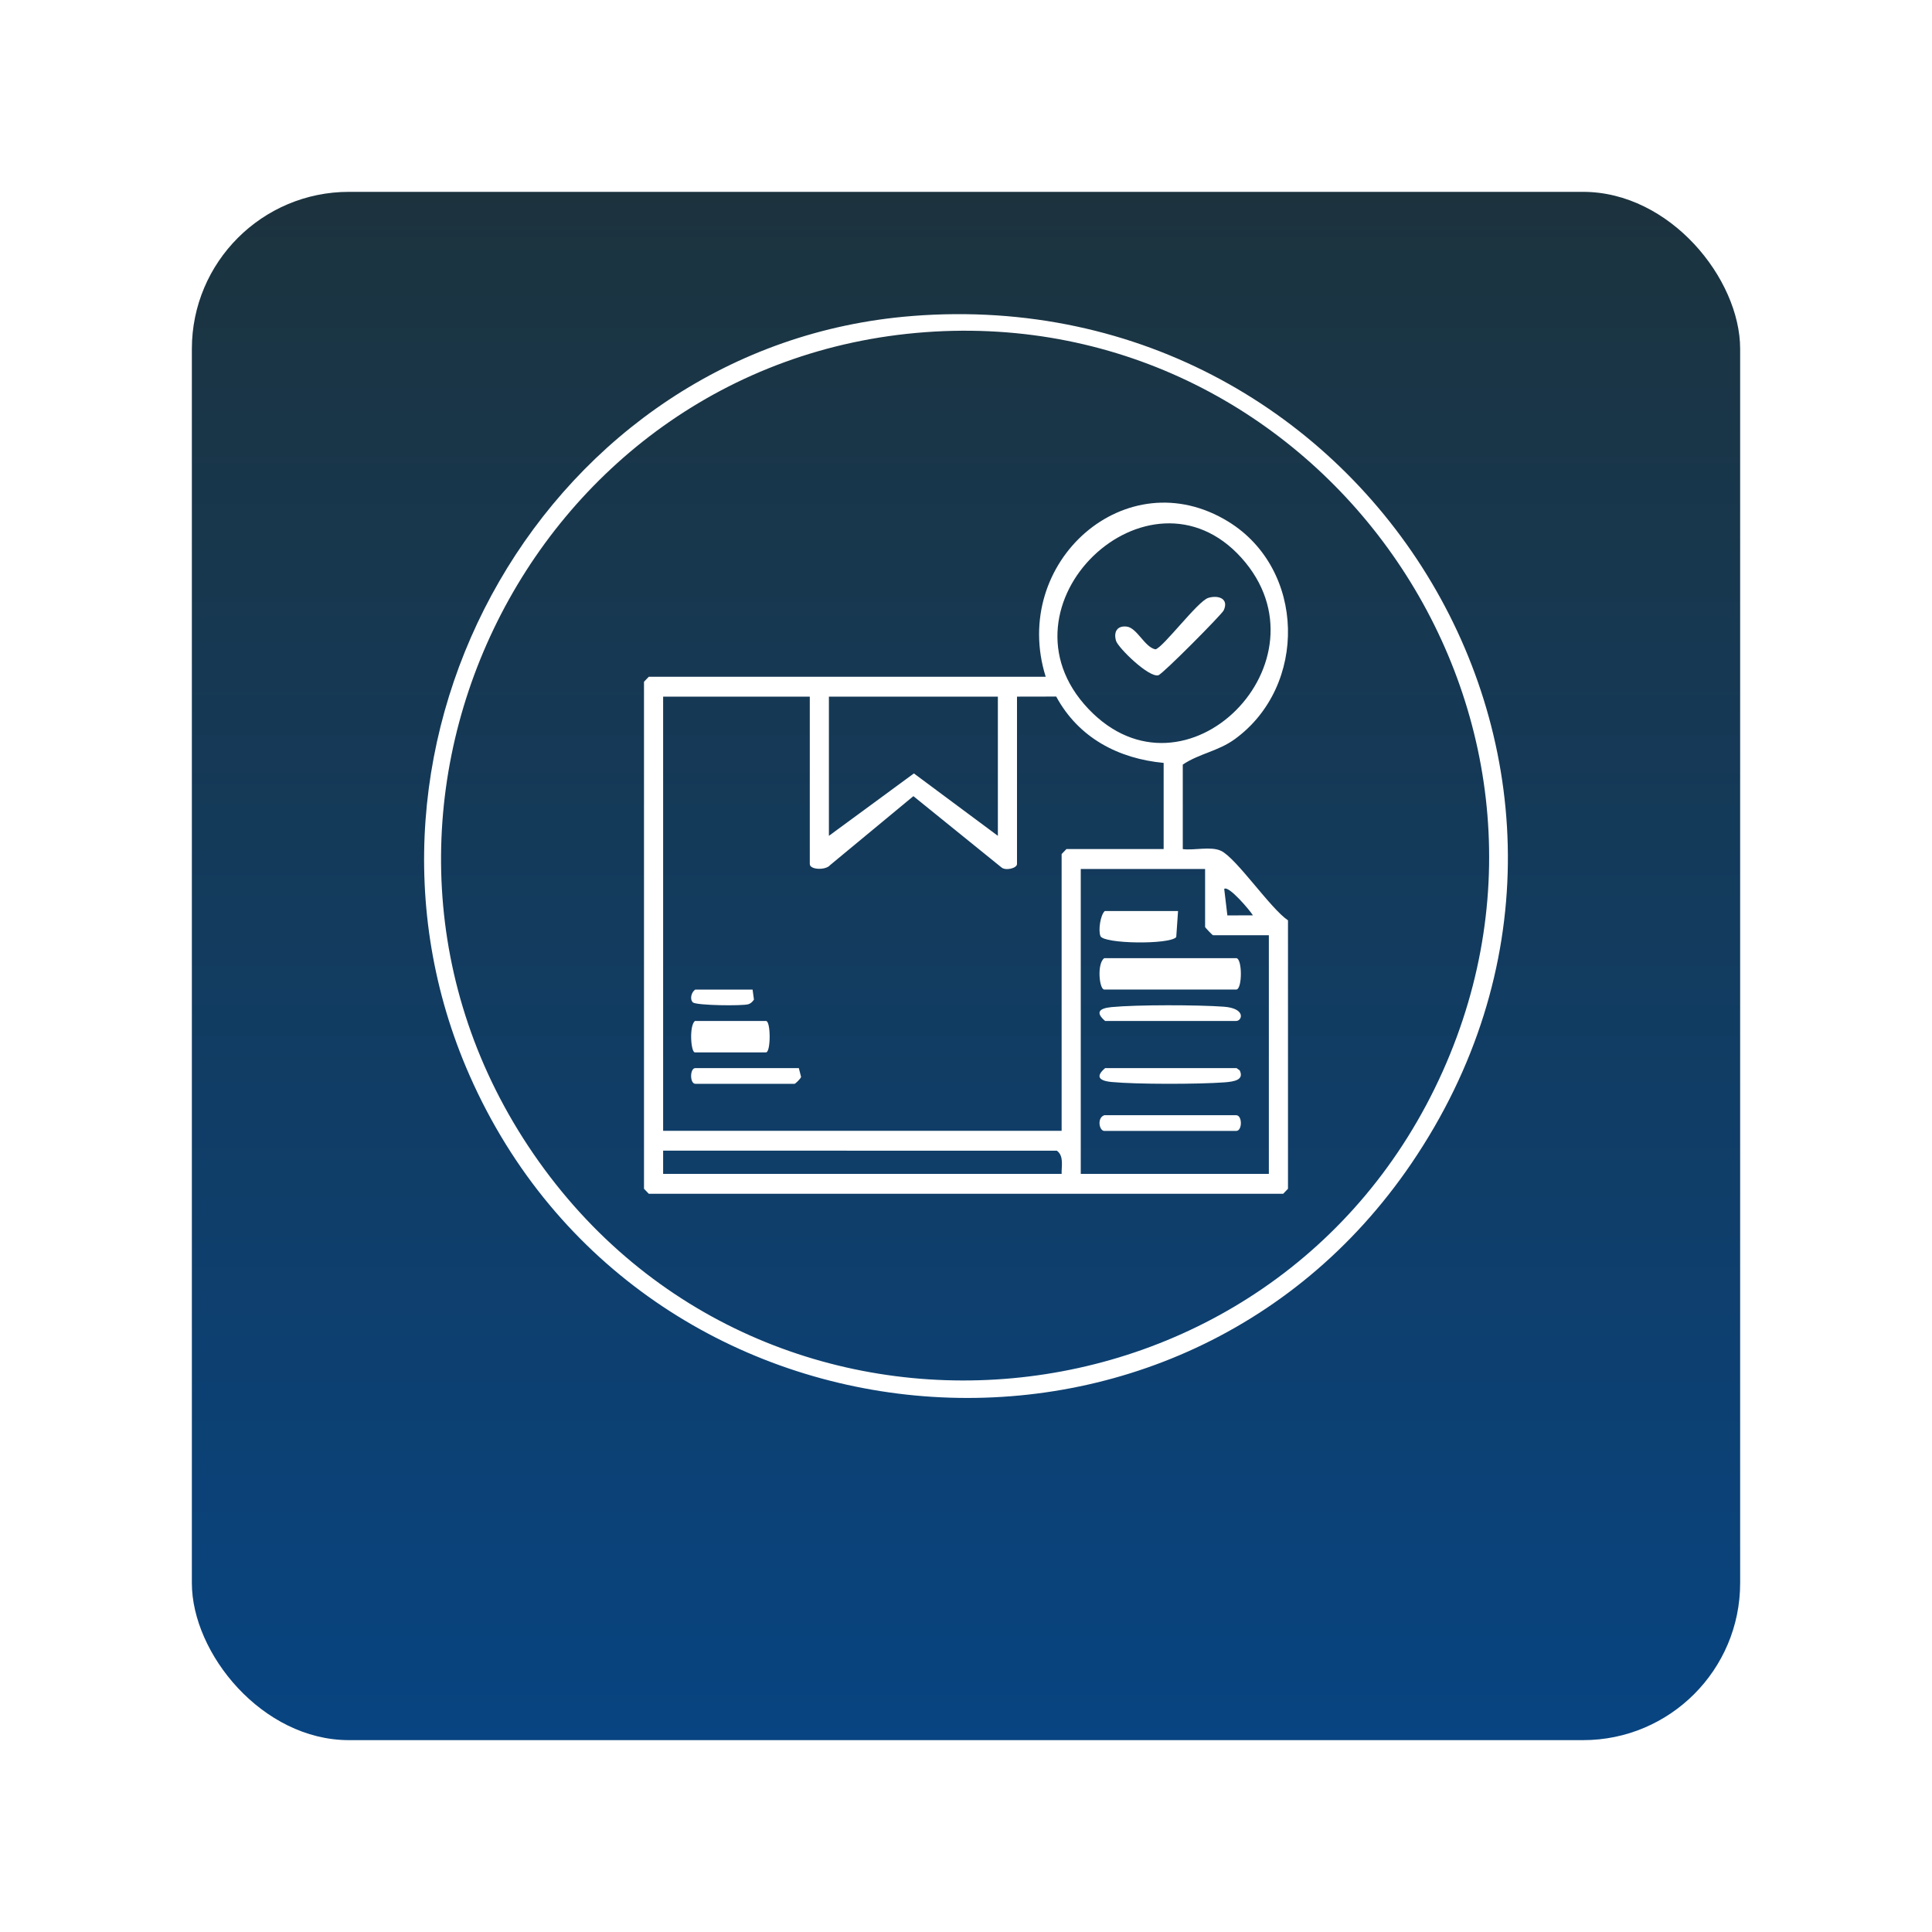
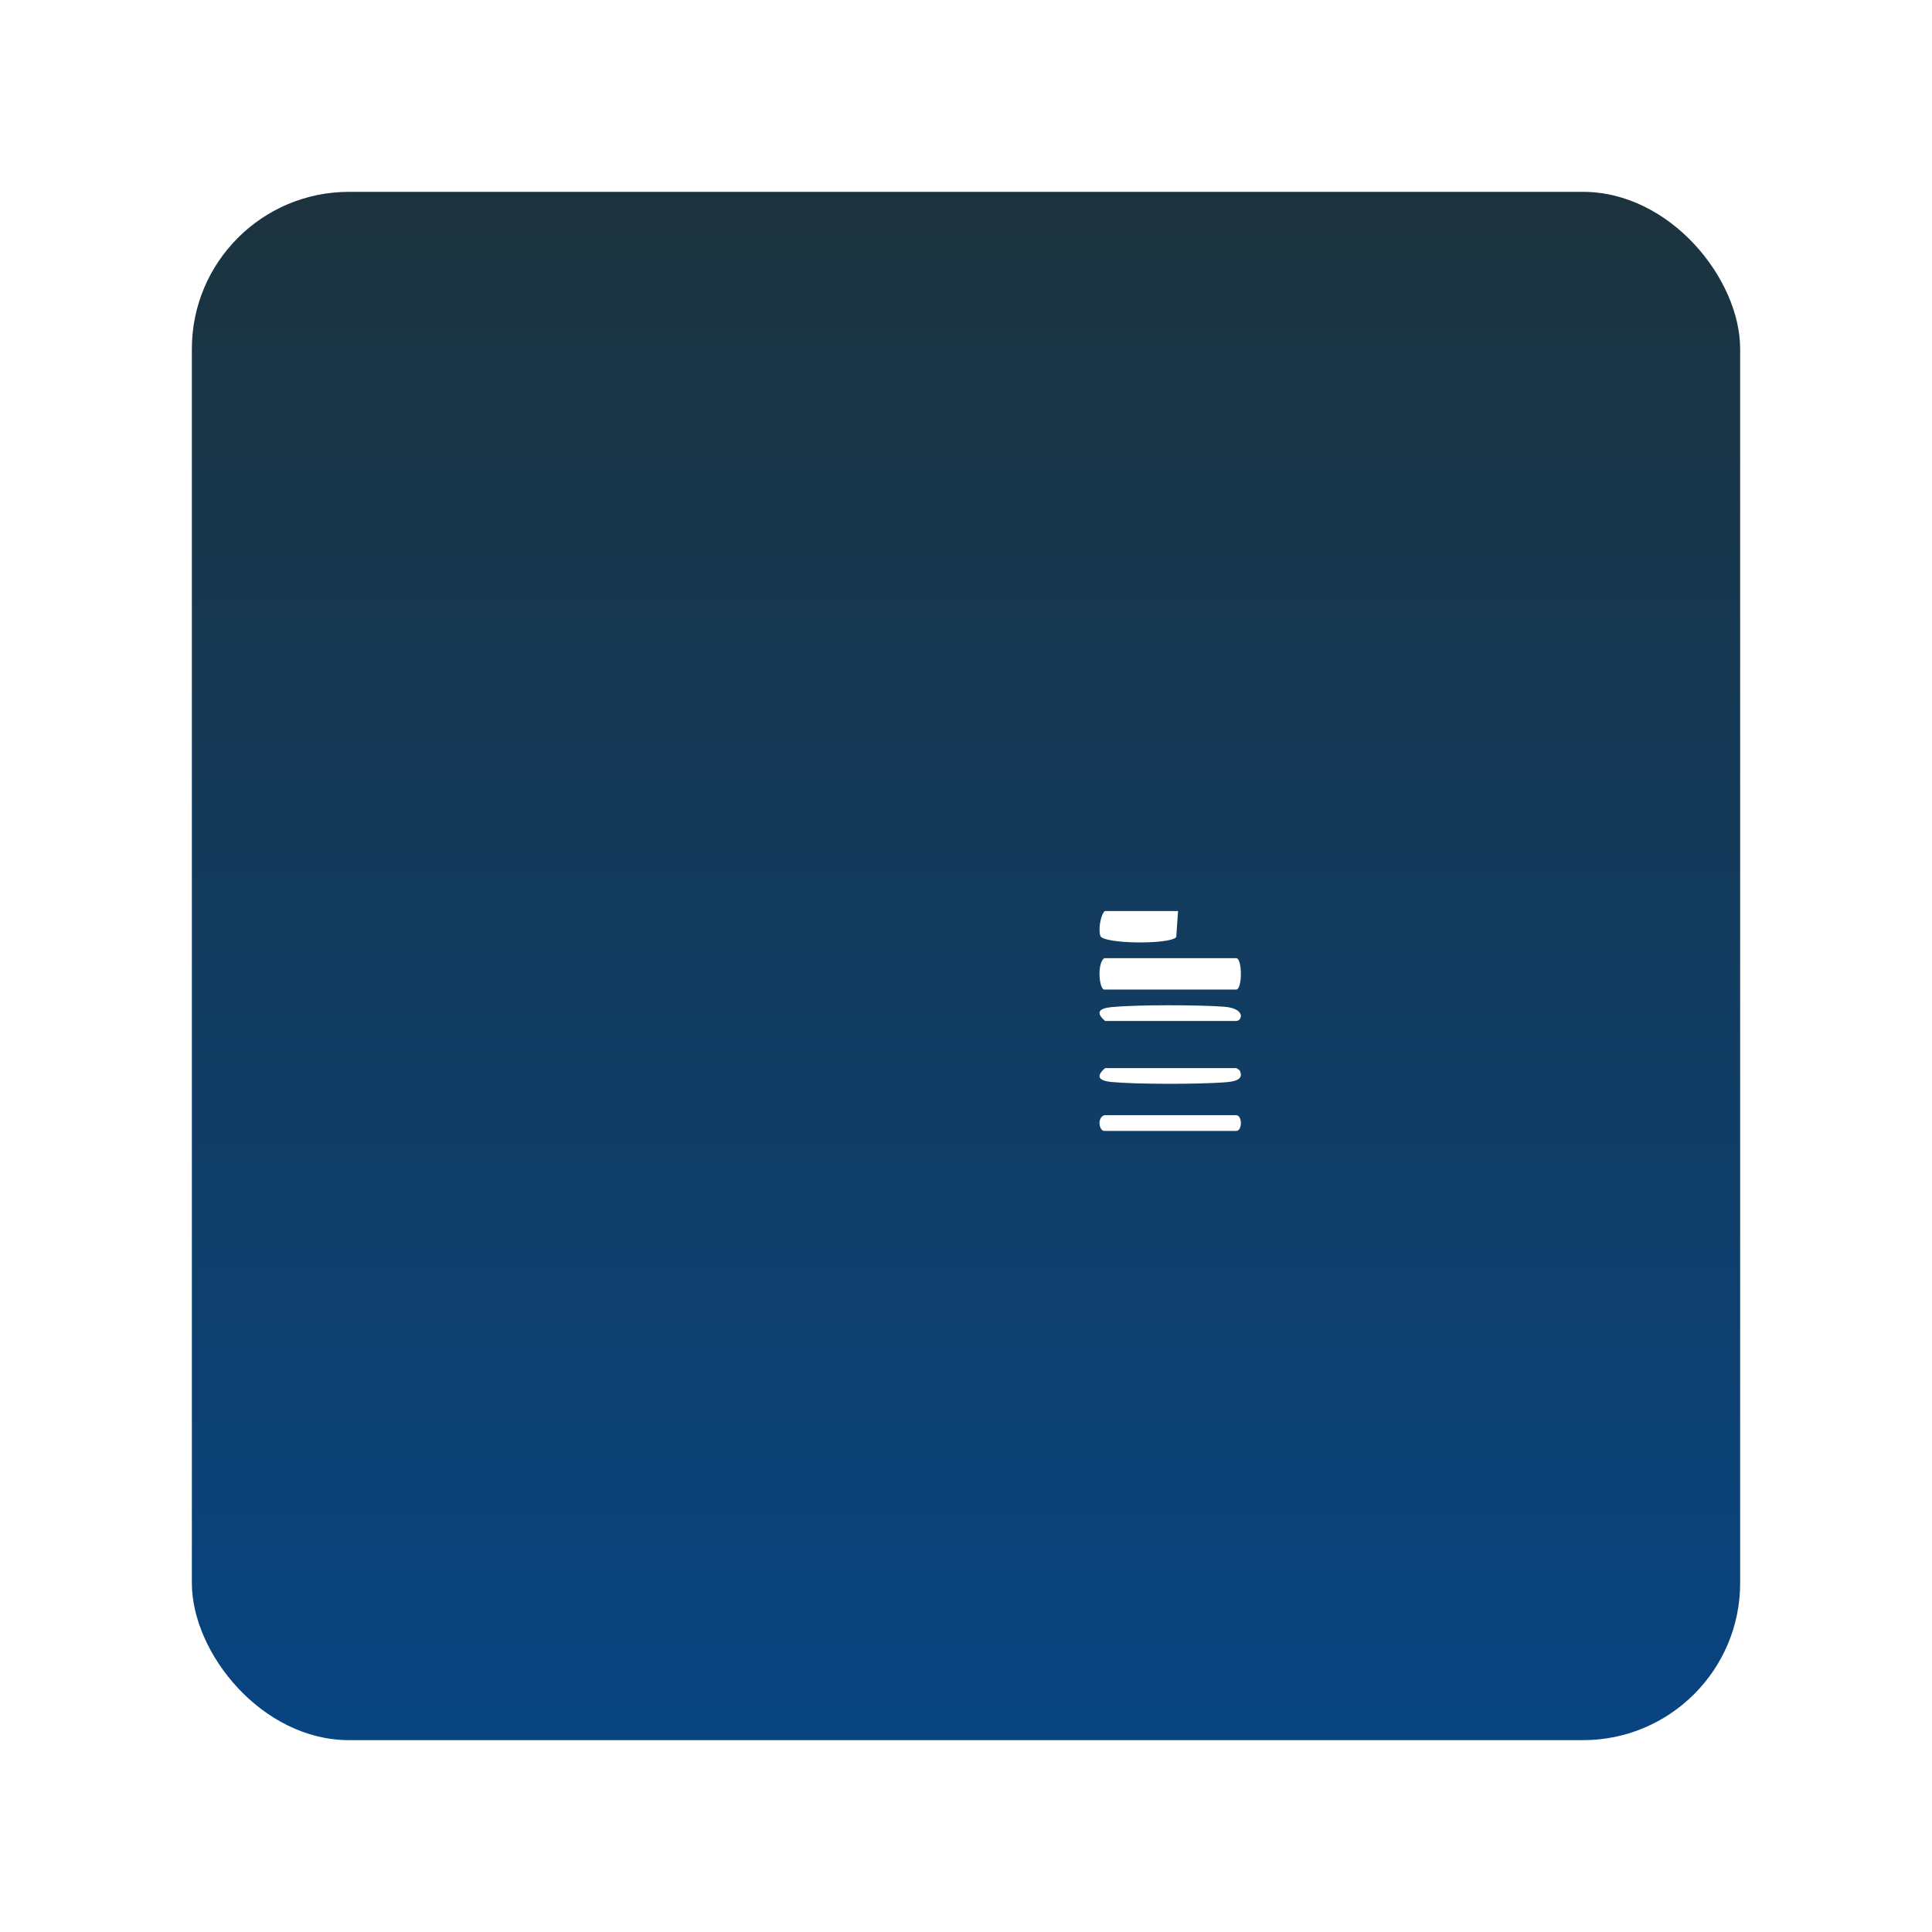
<svg xmlns="http://www.w3.org/2000/svg" width="123" height="123" fill="none">
  <g filter="url(#a)">
-     <rect width="115" height="115" x="4" fill="#fff" rx="10" />
    <rect width="98.571" height="98.571" x="12.215" y="8.214" fill="url(#b)" rx="10" />
  </g>
  <path fill="#fff" d="M70.306 61h8.396c.396 0 .398 2 0 2h-8.396c-.328 0-.481-1.677 0-2ZM70.306 71h8.396c.396 0 .398 1 0 1h-8.396c-.328 0-.481-.838 0-1ZM70.357 64.999c-.59-.506-.447-.802.413-.883 1.61-.155 5.503-.146 7.143-.025 1.426.106 1.172.909.783.909h-8.339v-.001ZM78.723 68l.203.147c.295.61-.346.714-.988.762-1.645.121-5.55.129-7.166-.024-.862-.083-1.005-.38-.414-.884h8.365V68ZM75 58l-.115 1.66c-.417.491-4.625.433-4.825-.064-.151-.37 0-1.355.277-1.596H75Z" />
-   <path fill="#fff" d="M58.087 20.116c29.176-2.285 48.355 29.54 31.781 53.937-15.13 22.276-49.122 19.029-59.97-5.581-9.359-21.226 4.986-46.538 28.19-48.355Zm.823 1.032c-25.434 1.87-39.53 31.074-24.942 52.32 14.712 21.43 47.287 18.398 57.885-5.267 10.35-23.12-7.904-48.891-32.943-47.053Z" />
-   <path fill="#fff" d="M75.3 54.057c.715.097 1.79-.194 2.433.11.982.464 3.141 3.669 4.266 4.426v17.09l-.305.317h-40.39L41 75.683v-32.28l.304-.317h25.27c-2.278-7.292 5.13-13.875 11.63-9.874 4.917 3.025 5.061 10.46.41 13.845-1.066.774-2.262.915-3.313 1.62v5.38Zm-6.017-8.937c6.184 6.534 15.644-3.064 9.75-9.609s-15.983 3.024-9.75 9.609Zm-17.729-.768h-9.336v27.64h25.37V54.373l.305-.317h6.19v-5.486c-2.853-.27-5.403-1.573-6.84-4.224l-2.496.005v10.655c0 .274-.745.455-1.007.204l-5.59-4.523-5.305 4.392c-.264.332-1.29.31-1.29-.073V44.352Zm11.975 0H52.772v8.861l5.411-3.973 5.346 3.973v-8.861Zm13.193 10.971h-7.916v19.411h11.975V59.543h-3.552c-.036 0-.507-.49-.507-.528v-3.692Zm3.044 2.952c-.197-.325-1.542-1.916-1.827-1.684l.201 1.688 1.624-.004h.002Zm-12.178 16.46c-.014-.514.155-1.136-.304-1.478H42.218v1.477h25.37Z" />
-   <path fill="#fff" d="m50.857 68 .143.558c-.023.117-.365.442-.413.442h-6.318c-.36 0-.358-1 0-1h6.588ZM44.24 65h4.527c.31 0 .311 2 0 2H44.24c-.256 0-.376-1.677 0-2ZM47.913 63l.087.64c-.089.13-.2.246-.353.293-.385.117-3.267.082-3.53-.111-.227-.214-.094-.66.143-.82h3.653V63ZM76.919 38.065c.627-.192 1.34.033.987.794-.126.266-3.878 4.051-4.158 4.13-.605.173-2.575-1.761-2.698-2.196-.163-.566.074-.971.678-.902.659.074 1.142 1.31 1.83 1.449.467-.083 2.703-3.074 3.36-3.273v-.002Z" />
  <defs>
    <linearGradient id="b" x1="61.501" x2="61.501" y1="8.214" y2="106.786" gradientUnits="userSpaceOnUse">
      <stop stop-color="#1C333E" />
      <stop offset="1" stop-color="#084481" />
    </linearGradient>
    <filter id="a" width="123" height="123" x="0" y="0" color-interpolation-filters="sRGB" filterUnits="userSpaceOnUse">
      <feFlood flood-opacity="0" result="BackgroundImageFix" />
      <feColorMatrix in="SourceAlpha" result="hardAlpha" values="0 0 0 0 0 0 0 0 0 0 0 0 0 0 0 0 0 0 127 0" />
      <feOffset dy="4" />
      <feGaussianBlur stdDeviation="2" />
      <feComposite in2="hardAlpha" operator="out" />
      <feColorMatrix values="0 0 0 0 0.03 0 0 0 0 0.268 0 0 0 0 0.507 0 0 0 0.31 0" />
      <feBlend in2="BackgroundImageFix" result="effect1_dropShadow_287_12" />
      <feBlend in="SourceGraphic" in2="effect1_dropShadow_287_12" result="shape" />
    </filter>
  </defs>
</svg>